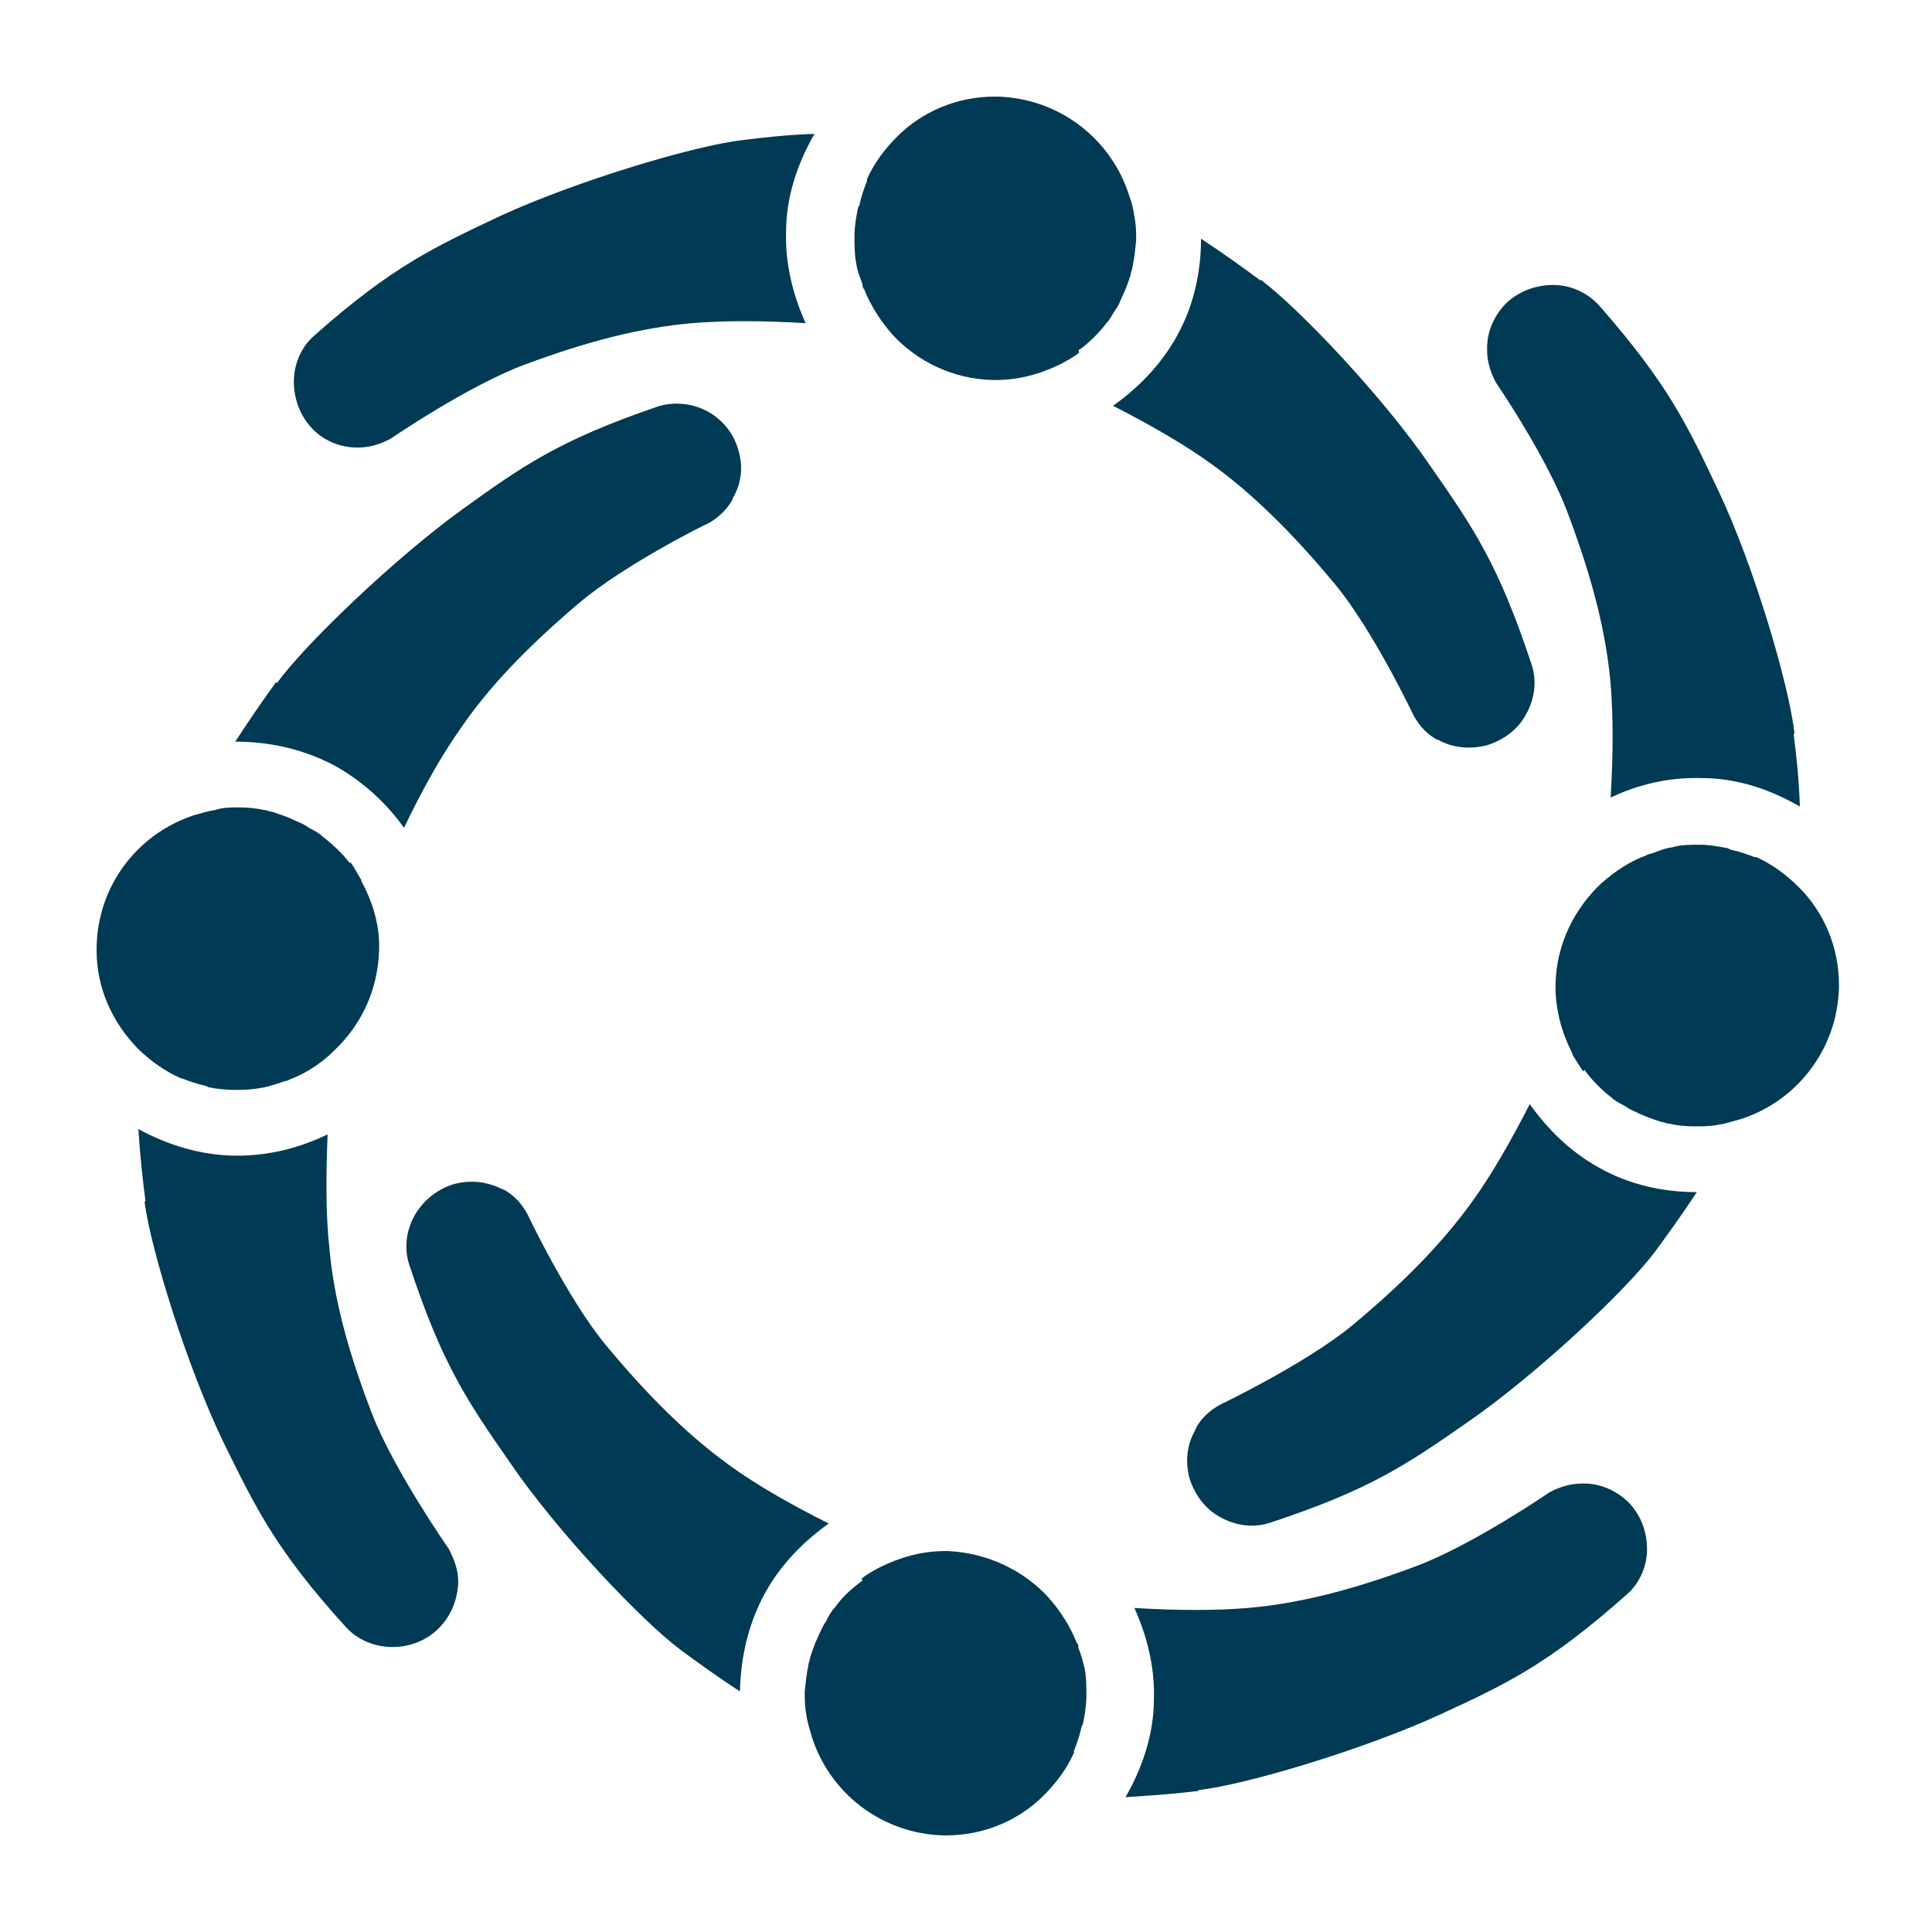
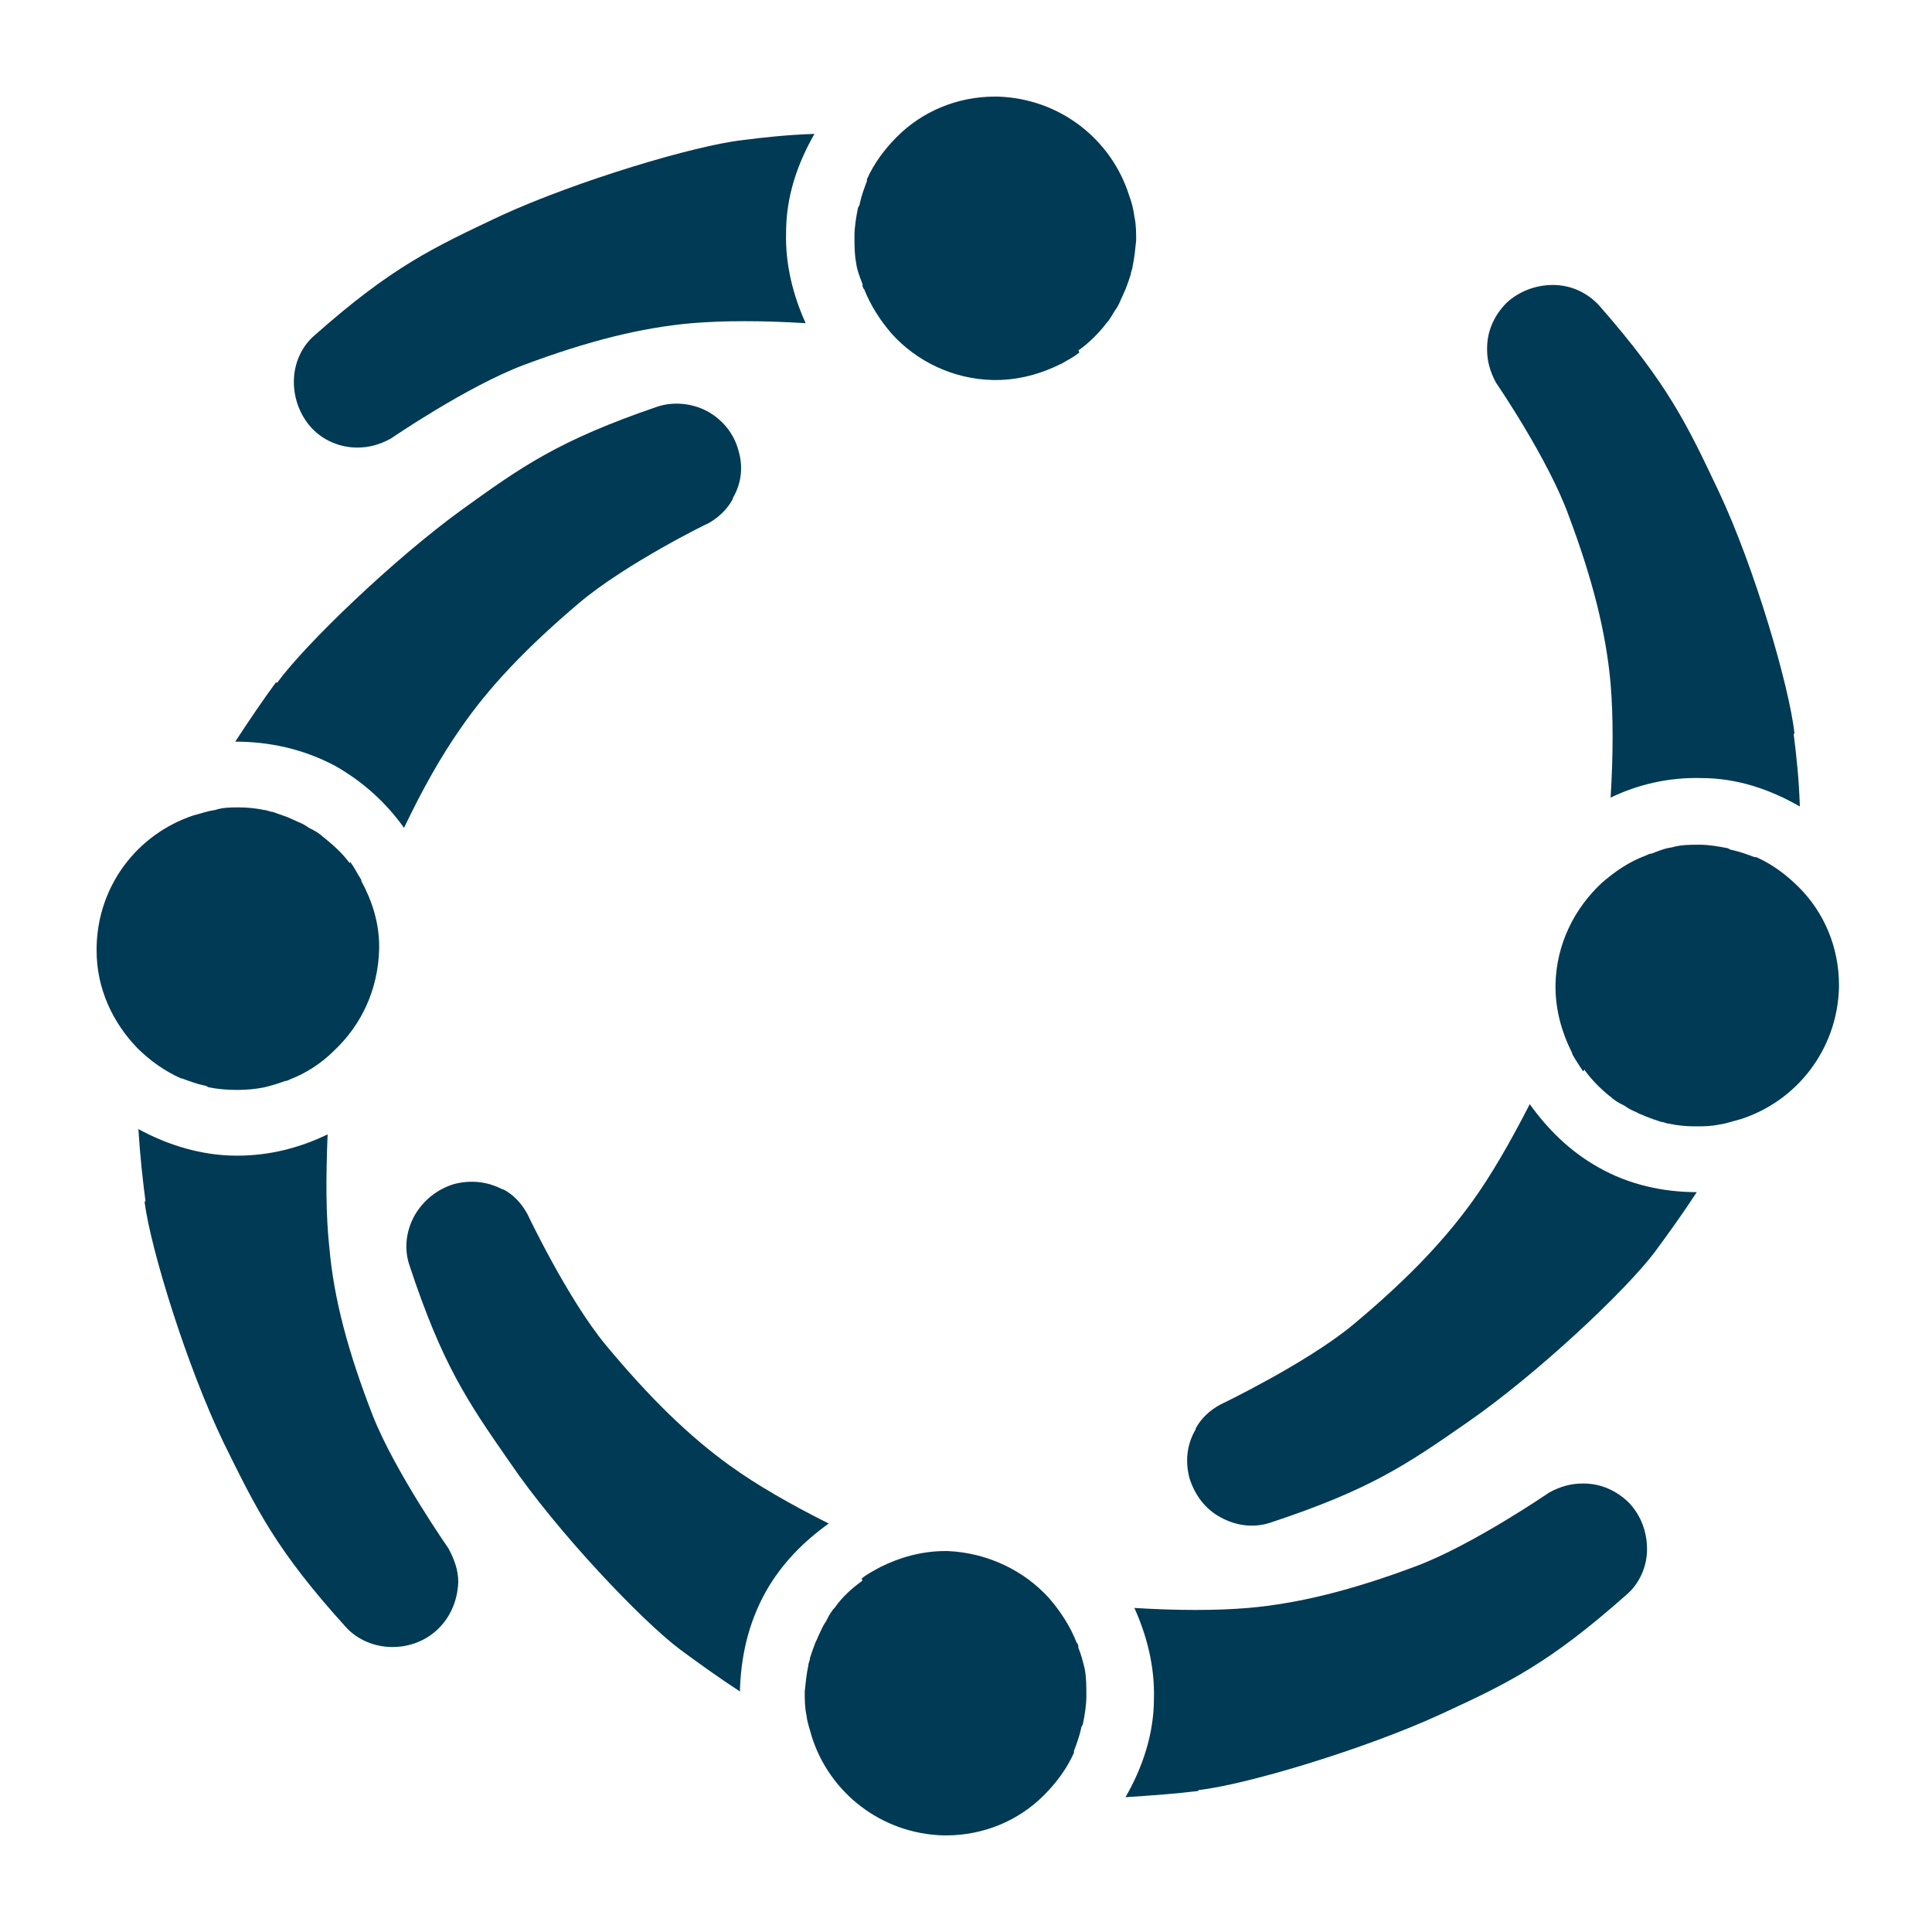
<svg xmlns="http://www.w3.org/2000/svg" width="40" height="40" viewBox="0 0 40 40" fill="none">
  <path d="M7.243 17.894C7.243 17.894 7.243 17.894 7.243 17.875C7.096 17.673 6.912 17.507 6.709 17.342C6.672 17.323 6.654 17.287 6.617 17.268C6.544 17.213 6.47 17.176 6.397 17.14C6.323 17.084 6.249 17.047 6.157 17.011C6.084 16.974 6.029 16.956 5.955 16.919C5.845 16.882 5.753 16.845 5.642 16.808C5.587 16.808 5.532 16.772 5.477 16.772C5.311 16.735 5.127 16.716 4.943 16.716C4.778 16.716 4.612 16.716 4.447 16.772C4.299 16.79 4.152 16.845 4.005 16.882C2.846 17.268 2.018 18.335 2 19.623V19.678C2 20.469 2.331 21.168 2.846 21.702C3.104 21.959 3.416 22.18 3.748 22.327C3.748 22.327 3.748 22.327 3.766 22.327C3.913 22.382 4.06 22.437 4.226 22.474C4.263 22.474 4.281 22.493 4.318 22.511C4.502 22.548 4.704 22.566 4.906 22.566C5.109 22.566 5.293 22.548 5.477 22.511C5.624 22.474 5.753 22.437 5.9 22.382C5.937 22.382 5.973 22.364 6.01 22.345C6.341 22.217 6.654 22.014 6.912 21.757C7.482 21.223 7.831 20.488 7.85 19.641V19.586C7.85 19.108 7.703 18.648 7.482 18.243C7.482 18.243 7.482 18.206 7.463 18.188C7.39 18.078 7.335 17.949 7.243 17.838" fill="#003A54" />
  <path d="M22.327 7.243C22.327 7.243 22.327 7.243 22.346 7.243C22.548 7.096 22.732 6.912 22.879 6.728C22.897 6.691 22.934 6.672 22.953 6.636C23.008 6.562 23.044 6.489 23.081 6.433C23.137 6.36 23.173 6.286 23.21 6.194C23.247 6.121 23.265 6.065 23.302 5.992C23.339 5.9 23.376 5.789 23.412 5.679C23.412 5.624 23.449 5.569 23.449 5.514C23.486 5.348 23.504 5.164 23.523 4.98C23.523 4.815 23.523 4.649 23.486 4.483C23.468 4.336 23.431 4.189 23.376 4.042C23.008 2.883 21.941 2.037 20.653 2H20.598C19.807 2 19.09 2.313 18.574 2.828C18.317 3.085 18.096 3.38 17.949 3.711C17.949 3.711 17.949 3.729 17.949 3.748C17.894 3.895 17.839 4.042 17.802 4.207C17.802 4.244 17.783 4.263 17.765 4.299C17.728 4.483 17.691 4.686 17.691 4.888C17.691 5.09 17.691 5.274 17.728 5.458C17.747 5.606 17.802 5.734 17.857 5.881C17.857 5.918 17.857 5.955 17.894 5.992C18.023 6.323 18.225 6.636 18.464 6.912C18.979 7.482 19.733 7.85 20.561 7.868H20.616C21.095 7.868 21.555 7.739 21.959 7.537C21.959 7.537 21.978 7.537 21.996 7.519C22.125 7.445 22.235 7.39 22.346 7.298" fill="#003A54" />
  <path d="M15.373 2.901C14.38 3.012 11.934 3.747 10.37 4.465C8.972 5.127 8.126 5.513 6.507 6.948C6.249 7.169 6.084 7.519 6.084 7.905C6.084 8.254 6.213 8.604 6.452 8.861C6.691 9.119 7.04 9.266 7.39 9.266H7.408C7.629 9.266 7.85 9.211 8.089 9.082C8.089 9.082 9.671 7.997 10.848 7.555C12.173 7.059 13.276 6.783 14.325 6.691C14.987 6.636 15.778 6.636 16.68 6.691C16.422 6.12 16.256 5.477 16.275 4.814C16.275 4.06 16.514 3.38 16.863 2.772C16.293 2.791 15.797 2.846 15.373 2.901Z" fill="#003A54" />
-   <path d="M26.098 5.789C26.889 6.378 28.655 8.236 29.63 9.671C30.513 10.94 31.028 11.694 31.709 13.755C31.819 14.086 31.782 14.454 31.598 14.785C31.433 15.098 31.139 15.318 30.789 15.429C30.439 15.521 30.072 15.484 29.777 15.318C29.777 15.318 29.777 15.318 29.759 15.318C29.556 15.208 29.391 15.042 29.262 14.803C29.262 14.803 28.434 13.056 27.643 12.099C26.742 11.014 25.914 10.204 25.068 9.597C24.535 9.211 23.835 8.806 23.044 8.402C23.559 8.034 24.019 7.574 24.351 6.985C24.718 6.341 24.866 5.624 24.866 4.943C25.344 5.256 25.749 5.55 26.098 5.808" fill="#003A54" />
  <path d="M32.812 22.143C32.812 22.143 32.812 22.143 32.812 22.161C32.959 22.364 33.144 22.548 33.327 22.695C33.364 22.713 33.383 22.75 33.419 22.768C33.493 22.824 33.567 22.86 33.64 22.897C33.714 22.952 33.787 22.989 33.879 23.026C33.934 23.063 34.008 23.081 34.082 23.118C34.174 23.155 34.284 23.192 34.394 23.228C34.45 23.228 34.505 23.265 34.56 23.265C34.725 23.302 34.91 23.32 35.093 23.32C35.259 23.32 35.425 23.32 35.59 23.283C35.737 23.265 35.884 23.21 36.032 23.173C37.191 22.805 38.037 21.738 38.074 20.451C38.074 20.451 38.074 20.414 38.074 20.395C38.074 19.604 37.761 18.887 37.246 18.372C36.988 18.114 36.694 17.894 36.363 17.746C36.363 17.746 36.344 17.746 36.326 17.746C36.179 17.691 36.032 17.636 35.866 17.599C35.829 17.599 35.811 17.581 35.774 17.562C35.59 17.526 35.388 17.489 35.185 17.489C34.983 17.489 34.799 17.489 34.615 17.544C34.468 17.562 34.339 17.618 34.192 17.673C34.155 17.673 34.118 17.691 34.082 17.71C33.732 17.838 33.438 18.041 33.162 18.28C32.592 18.813 32.224 19.549 32.205 20.377V20.432C32.205 20.91 32.334 21.37 32.536 21.775C32.536 21.775 32.555 21.812 32.555 21.83C32.628 21.959 32.702 22.069 32.776 22.18" fill="#003A54" />
  <path d="M37.154 15.19C37.043 14.196 36.326 11.75 35.59 10.186C34.928 8.788 34.541 7.96 33.107 6.323C32.867 6.065 32.536 5.9 32.15 5.9C31.801 5.9 31.451 6.029 31.194 6.268C30.936 6.525 30.789 6.856 30.789 7.206V7.243C30.789 7.463 30.844 7.684 30.973 7.923C30.973 7.923 32.058 9.505 32.481 10.683C32.978 12.007 33.254 13.111 33.346 14.159C33.401 14.822 33.401 15.613 33.346 16.514C33.916 16.238 34.56 16.091 35.222 16.109C35.976 16.109 36.657 16.349 37.264 16.698C37.246 16.128 37.191 15.631 37.135 15.19" fill="#003A54" />
  <path d="M34.266 25.914C33.677 26.705 31.819 28.453 30.384 29.446C29.115 30.329 28.361 30.844 26.301 31.525C25.97 31.635 25.602 31.598 25.27 31.414C24.958 31.249 24.737 30.954 24.627 30.605C24.535 30.255 24.571 29.906 24.755 29.593C24.755 29.593 24.755 29.593 24.755 29.575C24.866 29.372 25.031 29.207 25.27 29.078C25.27 29.078 27 28.25 27.975 27.459C29.06 26.558 29.851 25.748 30.476 24.884C30.863 24.351 31.267 23.651 31.672 22.86C32.04 23.375 32.5 23.835 33.089 24.166C33.732 24.534 34.45 24.682 35.13 24.682C34.818 25.16 34.523 25.565 34.266 25.914Z" fill="#003A54" />
-   <path d="M17.857 32.721C17.857 32.721 17.857 32.721 17.838 32.739C17.636 32.886 17.452 33.052 17.305 33.254C17.287 33.291 17.25 33.309 17.231 33.346C17.176 33.419 17.139 33.493 17.103 33.567C17.047 33.64 17.011 33.732 16.974 33.806C16.937 33.879 16.919 33.935 16.882 34.008C16.845 34.1 16.808 34.211 16.771 34.321C16.771 34.376 16.735 34.431 16.735 34.486C16.698 34.652 16.68 34.836 16.661 35.02C16.661 35.185 16.661 35.351 16.698 35.517C16.716 35.682 16.771 35.811 16.808 35.958C17.176 37.117 18.243 37.963 19.531 38H19.586C20.377 38 21.095 37.687 21.61 37.172C21.867 36.915 22.088 36.62 22.235 36.289C22.235 36.289 22.235 36.271 22.235 36.252C22.29 36.105 22.345 35.958 22.382 35.792C22.382 35.756 22.401 35.737 22.419 35.701C22.456 35.517 22.492 35.314 22.492 35.112C22.492 34.91 22.492 34.726 22.456 34.542C22.419 34.395 22.382 34.247 22.327 34.118C22.327 34.082 22.327 34.045 22.29 34.008C22.161 33.677 21.959 33.364 21.72 33.088C21.205 32.518 20.451 32.15 19.623 32.113H19.568C19.089 32.113 18.63 32.242 18.225 32.445L18.188 32.463C18.059 32.536 17.949 32.592 17.838 32.684" fill="#003A54" />
+   <path d="M17.857 32.721C17.857 32.721 17.857 32.721 17.838 32.739C17.636 32.886 17.452 33.052 17.305 33.254C17.287 33.291 17.25 33.309 17.231 33.346C17.176 33.419 17.139 33.493 17.103 33.567C17.047 33.64 17.011 33.732 16.974 33.806C16.937 33.879 16.919 33.935 16.882 34.008C16.845 34.1 16.808 34.211 16.771 34.321C16.771 34.376 16.735 34.431 16.735 34.486C16.698 34.652 16.68 34.836 16.661 35.02C16.661 35.185 16.661 35.351 16.698 35.517C16.716 35.682 16.771 35.811 16.808 35.958C17.176 37.117 18.243 37.963 19.531 38H19.586C20.377 38 21.095 37.687 21.61 37.172C21.867 36.915 22.088 36.62 22.235 36.289C22.235 36.289 22.235 36.271 22.235 36.252C22.29 36.105 22.345 35.958 22.382 35.792C22.382 35.756 22.401 35.737 22.419 35.701C22.456 35.517 22.492 35.314 22.492 35.112C22.492 34.91 22.492 34.726 22.456 34.542C22.419 34.395 22.382 34.247 22.327 34.118C22.327 34.082 22.327 34.045 22.29 34.008C22.161 33.677 21.959 33.364 21.72 33.088C21.205 32.518 20.451 32.15 19.623 32.113H19.568C19.089 32.113 18.63 32.242 18.225 32.445C18.059 32.536 17.949 32.592 17.838 32.684" fill="#003A54" />
  <path d="M24.811 37.062C25.804 36.951 28.251 36.216 29.814 35.498C31.212 34.854 32.059 34.45 33.677 33.015C33.935 32.794 34.1 32.444 34.1 32.077C34.1 31.709 33.972 31.378 33.733 31.12C33.475 30.863 33.144 30.715 32.794 30.715H32.758C32.537 30.715 32.316 30.77 32.077 30.899C32.077 30.899 30.495 31.985 29.318 32.426C27.993 32.923 26.889 33.199 25.841 33.291C25.179 33.346 24.388 33.346 23.486 33.291C23.744 33.861 23.909 34.505 23.891 35.167C23.891 35.903 23.652 36.602 23.302 37.209C23.872 37.172 24.369 37.135 24.811 37.08" fill="#003A54" />
  <path d="M14.086 34.155C13.295 33.566 11.529 31.709 10.554 30.274C9.671 29.005 9.156 28.25 8.475 26.19C8.365 25.859 8.402 25.491 8.586 25.16C8.77 24.847 9.046 24.626 9.395 24.516C9.745 24.424 10.094 24.461 10.407 24.626C10.407 24.626 10.407 24.626 10.425 24.626C10.628 24.737 10.793 24.902 10.922 25.141C10.922 25.141 11.75 26.889 12.541 27.846C13.442 28.931 14.27 29.74 15.116 30.347C15.65 30.734 16.349 31.138 17.158 31.543C16.643 31.911 16.183 32.371 15.852 32.959C15.484 33.622 15.337 34.321 15.319 35.02C14.84 34.707 14.436 34.413 14.086 34.155Z" fill="#003A54" />
  <path d="M2.993 24.884C3.122 25.877 3.876 28.306 4.63 29.869C5.311 31.249 5.716 32.095 7.169 33.696C7.408 33.953 7.758 34.1 8.126 34.1C8.475 34.1 8.825 33.971 9.082 33.714C9.34 33.456 9.468 33.125 9.487 32.776V32.739C9.487 32.518 9.413 32.297 9.285 32.058C9.285 32.058 8.181 30.476 7.721 29.317C7.206 27.993 6.912 26.889 6.82 25.841C6.746 25.178 6.746 24.387 6.783 23.486C6.212 23.762 5.587 23.927 4.906 23.927C4.171 23.927 3.472 23.707 2.865 23.376C2.901 23.946 2.956 24.442 3.012 24.866" fill="#003A54" />
  <path d="M5.734 14.141C6.323 13.332 8.163 11.566 9.561 10.554C10.812 9.652 11.566 9.119 13.608 8.42C13.939 8.31 14.325 8.346 14.638 8.512C14.951 8.678 15.19 8.972 15.282 9.303C15.392 9.652 15.355 10.002 15.171 10.315C15.171 10.315 15.171 10.315 15.171 10.333C15.061 10.536 14.895 10.701 14.675 10.83C14.656 10.83 12.945 11.676 11.989 12.485C10.904 13.405 10.113 14.233 9.524 15.098C9.138 15.649 8.751 16.33 8.365 17.14C7.997 16.624 7.519 16.183 6.93 15.852C6.268 15.502 5.569 15.355 4.87 15.355C5.183 14.877 5.459 14.472 5.716 14.123" fill="#003A54" />
</svg>